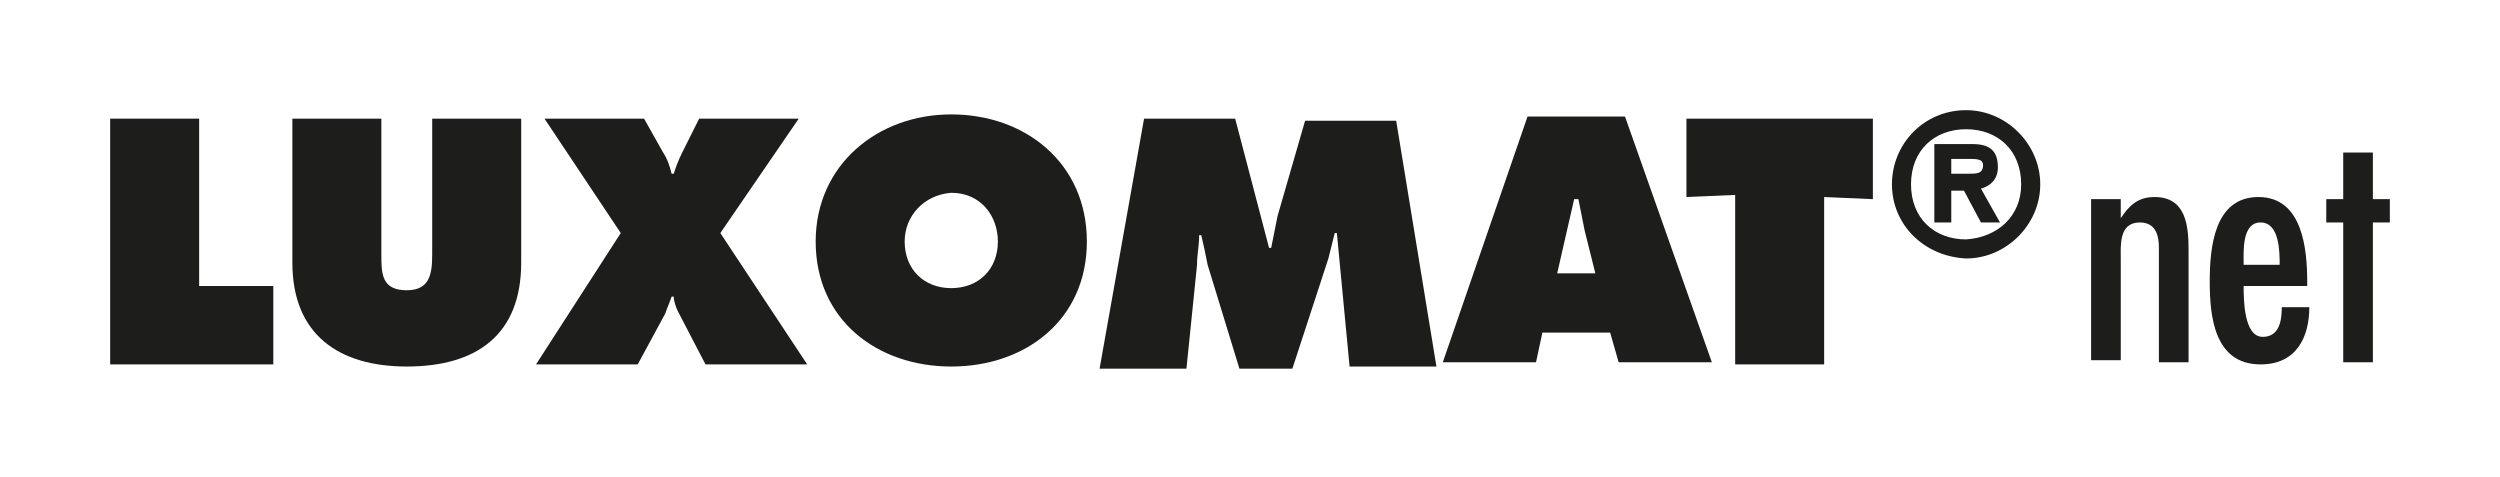
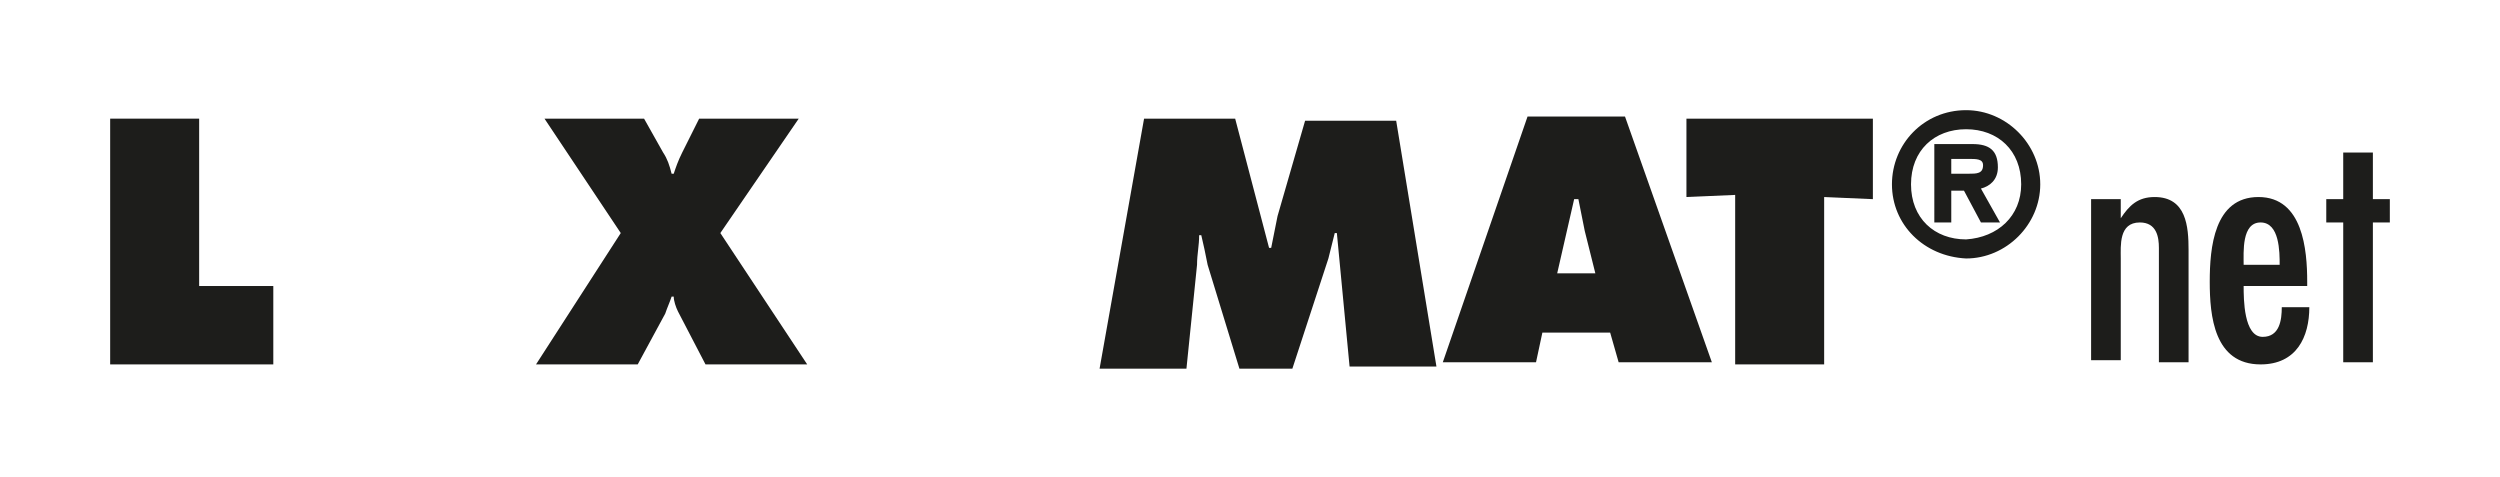
<svg xmlns="http://www.w3.org/2000/svg" version="1.1" id="Ebene_1" x="0px" y="0px" viewBox="0 0 118 22.5" style="enable-background:new 0 0 118 22.5;" xml:space="preserve">
  <style type="text/css">
	.st0{fill:#1D1D1B;}
</style>
  <g>
    <path class="st0" d="M5.2,5.6h4.2v7.9h3.5v3.7H5.2V5.6z" />
-     <path class="st0" d="M24.6,5.6v6.8c0,3.4-2.1,4.9-5.4,4.9c-3.2,0-5.4-1.5-5.4-4.9V5.6h4.2V12c0,0.9,0,1.7,1.2,1.7   c1.1,0,1.2-0.8,1.2-1.7V5.6H24.6z" />
    <path class="st0" d="M37.7,5.6L34,11l4.1,6.2h-4.8l-1.3-2.5c-0.1-0.2-0.2-0.5-0.2-0.7h-0.1c-0.1,0.3-0.2,0.5-0.3,0.8l-1.3,2.4h-4.8   l4-6.2l-3.6-5.4h4.7l0.9,1.6c0.2,0.3,0.3,0.6,0.4,1h0.1c0.1-0.3,0.2-0.6,0.4-1l0.8-1.6H37.7z" />
-     <path class="st0" d="M51.3,11.4c0,3.7-2.9,5.9-6.4,5.9c-3.5,0-6.4-2.2-6.4-5.9c0-3.6,2.9-6,6.4-6C48.4,5.4,51.3,7.7,51.3,11.4z    M42.7,11.4c0,1.3,0.9,2.2,2.2,2.2c1.3,0,2.2-0.9,2.2-2.2c0-1.2-0.8-2.3-2.2-2.3C43.6,9.2,42.7,10.2,42.7,11.4z" />
    <path class="st0" d="M54,5.6h4.3l1.6,6.1h0.1c0.1-0.5,0.2-1,0.3-1.5l1.3-4.5h4.3l1.9,11.6h-4.1l-0.6-6.3h-0.1   c-0.1,0.4-0.2,0.8-0.3,1.2l-1.7,5.2h-2.5l-1.5-4.9c-0.1-0.5-0.2-1-0.3-1.4h-0.1c0,0.5-0.1,0.9-0.1,1.4l-0.5,4.9h-4.1L54,5.6z" />
    <path class="st0" d="M72.5,17.1h-4.4l4-11.6h4.6l4.1,11.6h-4.4L76,15.7h-3.2L72.5,17.1z M75.3,12.9l-0.5-2c-0.1-0.5-0.2-1-0.3-1.5   h-0.2l-0.8,3.5H75.3z" />
    <path class="st0" d="M79.6,5.6h8.8v3.8l-2.3-0.1v7.9h-4.2V9.2l-2.3,0.1V5.6z" />
    <path class="st0" d="M89.3,8.7c0-1.9,1.5-3.5,3.5-3.5c1.9,0,3.5,1.6,3.5,3.5c0,1.9-1.6,3.5-3.5,3.5C90.8,12.1,89.3,10.6,89.3,8.7z    M95.4,8.7c0-1.6-1.1-2.6-2.6-2.6c-1.5,0-2.6,1-2.6,2.6c0,1.6,1.1,2.6,2.6,2.6C94.3,11.2,95.4,10.2,95.4,8.7z M94.4,10.5h-0.9   l-0.8-1.5h-0.6v1.5h-0.8V6.8h1.8c0.8,0,1.2,0.3,1.2,1.1c0,0.6-0.4,0.9-0.8,1L94.4,10.5z M92.9,8.2c0.4,0,0.7,0,0.7-0.4   c0-0.3-0.3-0.3-0.7-0.3h-0.8v0.7H92.9z" />
    <path class="st0" d="M100.1,10.3L100.1,10.3c0.4-0.6,0.8-1,1.6-1c1.5,0,1.6,1.4,1.6,2.5v5.3h-1.4v-5.4c0-0.5-0.1-1.2-0.9-1.2   c-1,0-0.9,1.1-0.9,1.7v4.8h-1.4V9.4h1.4V10.3z" />
    <path class="st0" d="M105.9,13.5c0,0.6,0,2.4,0.9,2.4c0.8,0,0.9-0.8,0.9-1.4h1.3c0,1.4-0.6,2.7-2.3,2.7c-2.2,0-2.4-2.3-2.4-3.9   c0-1.6,0.2-4,2.3-4c2.1,0,2.3,2.5,2.3,4v0.2H105.9z M107.6,12.5c0-0.6,0-2-0.9-2c-0.9,0-0.8,1.4-0.8,2H107.6z" />
    <path class="st0" d="M112,7.2v2.2h0.8v1.1H112v6.6h-1.4v-6.6h-0.8V9.4h0.8V7.2H112z" />
  </g>
</svg>